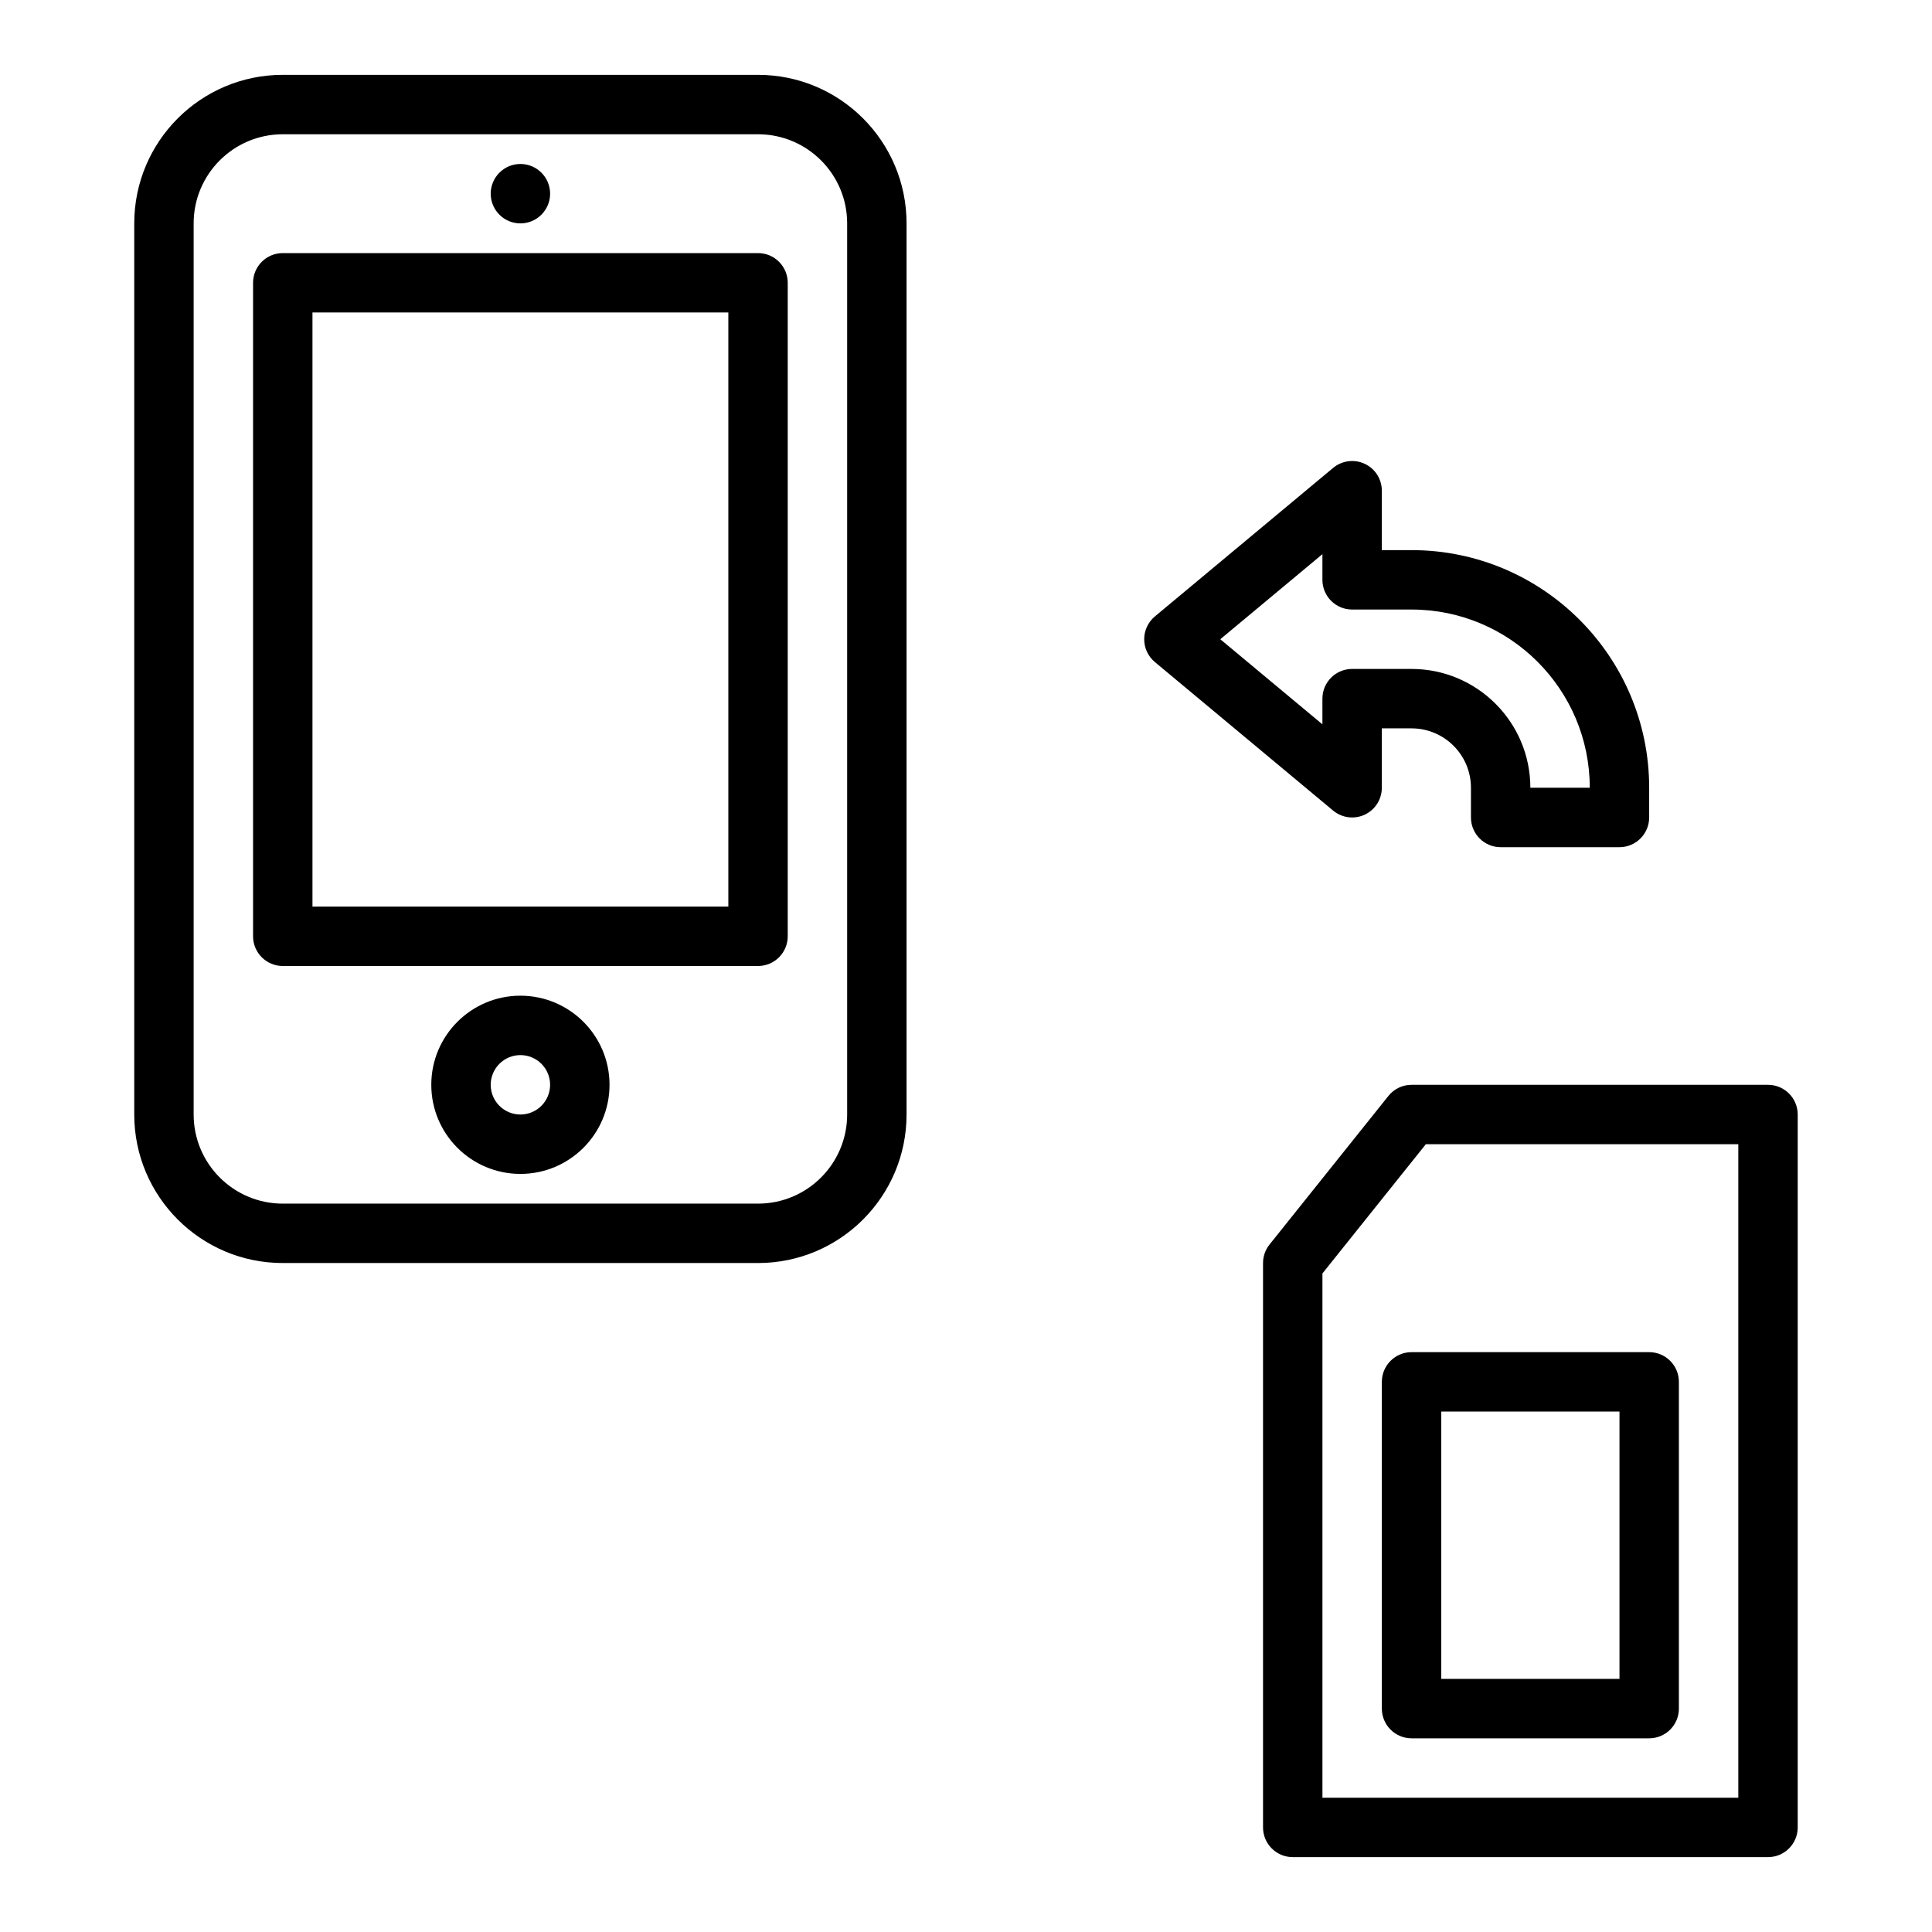
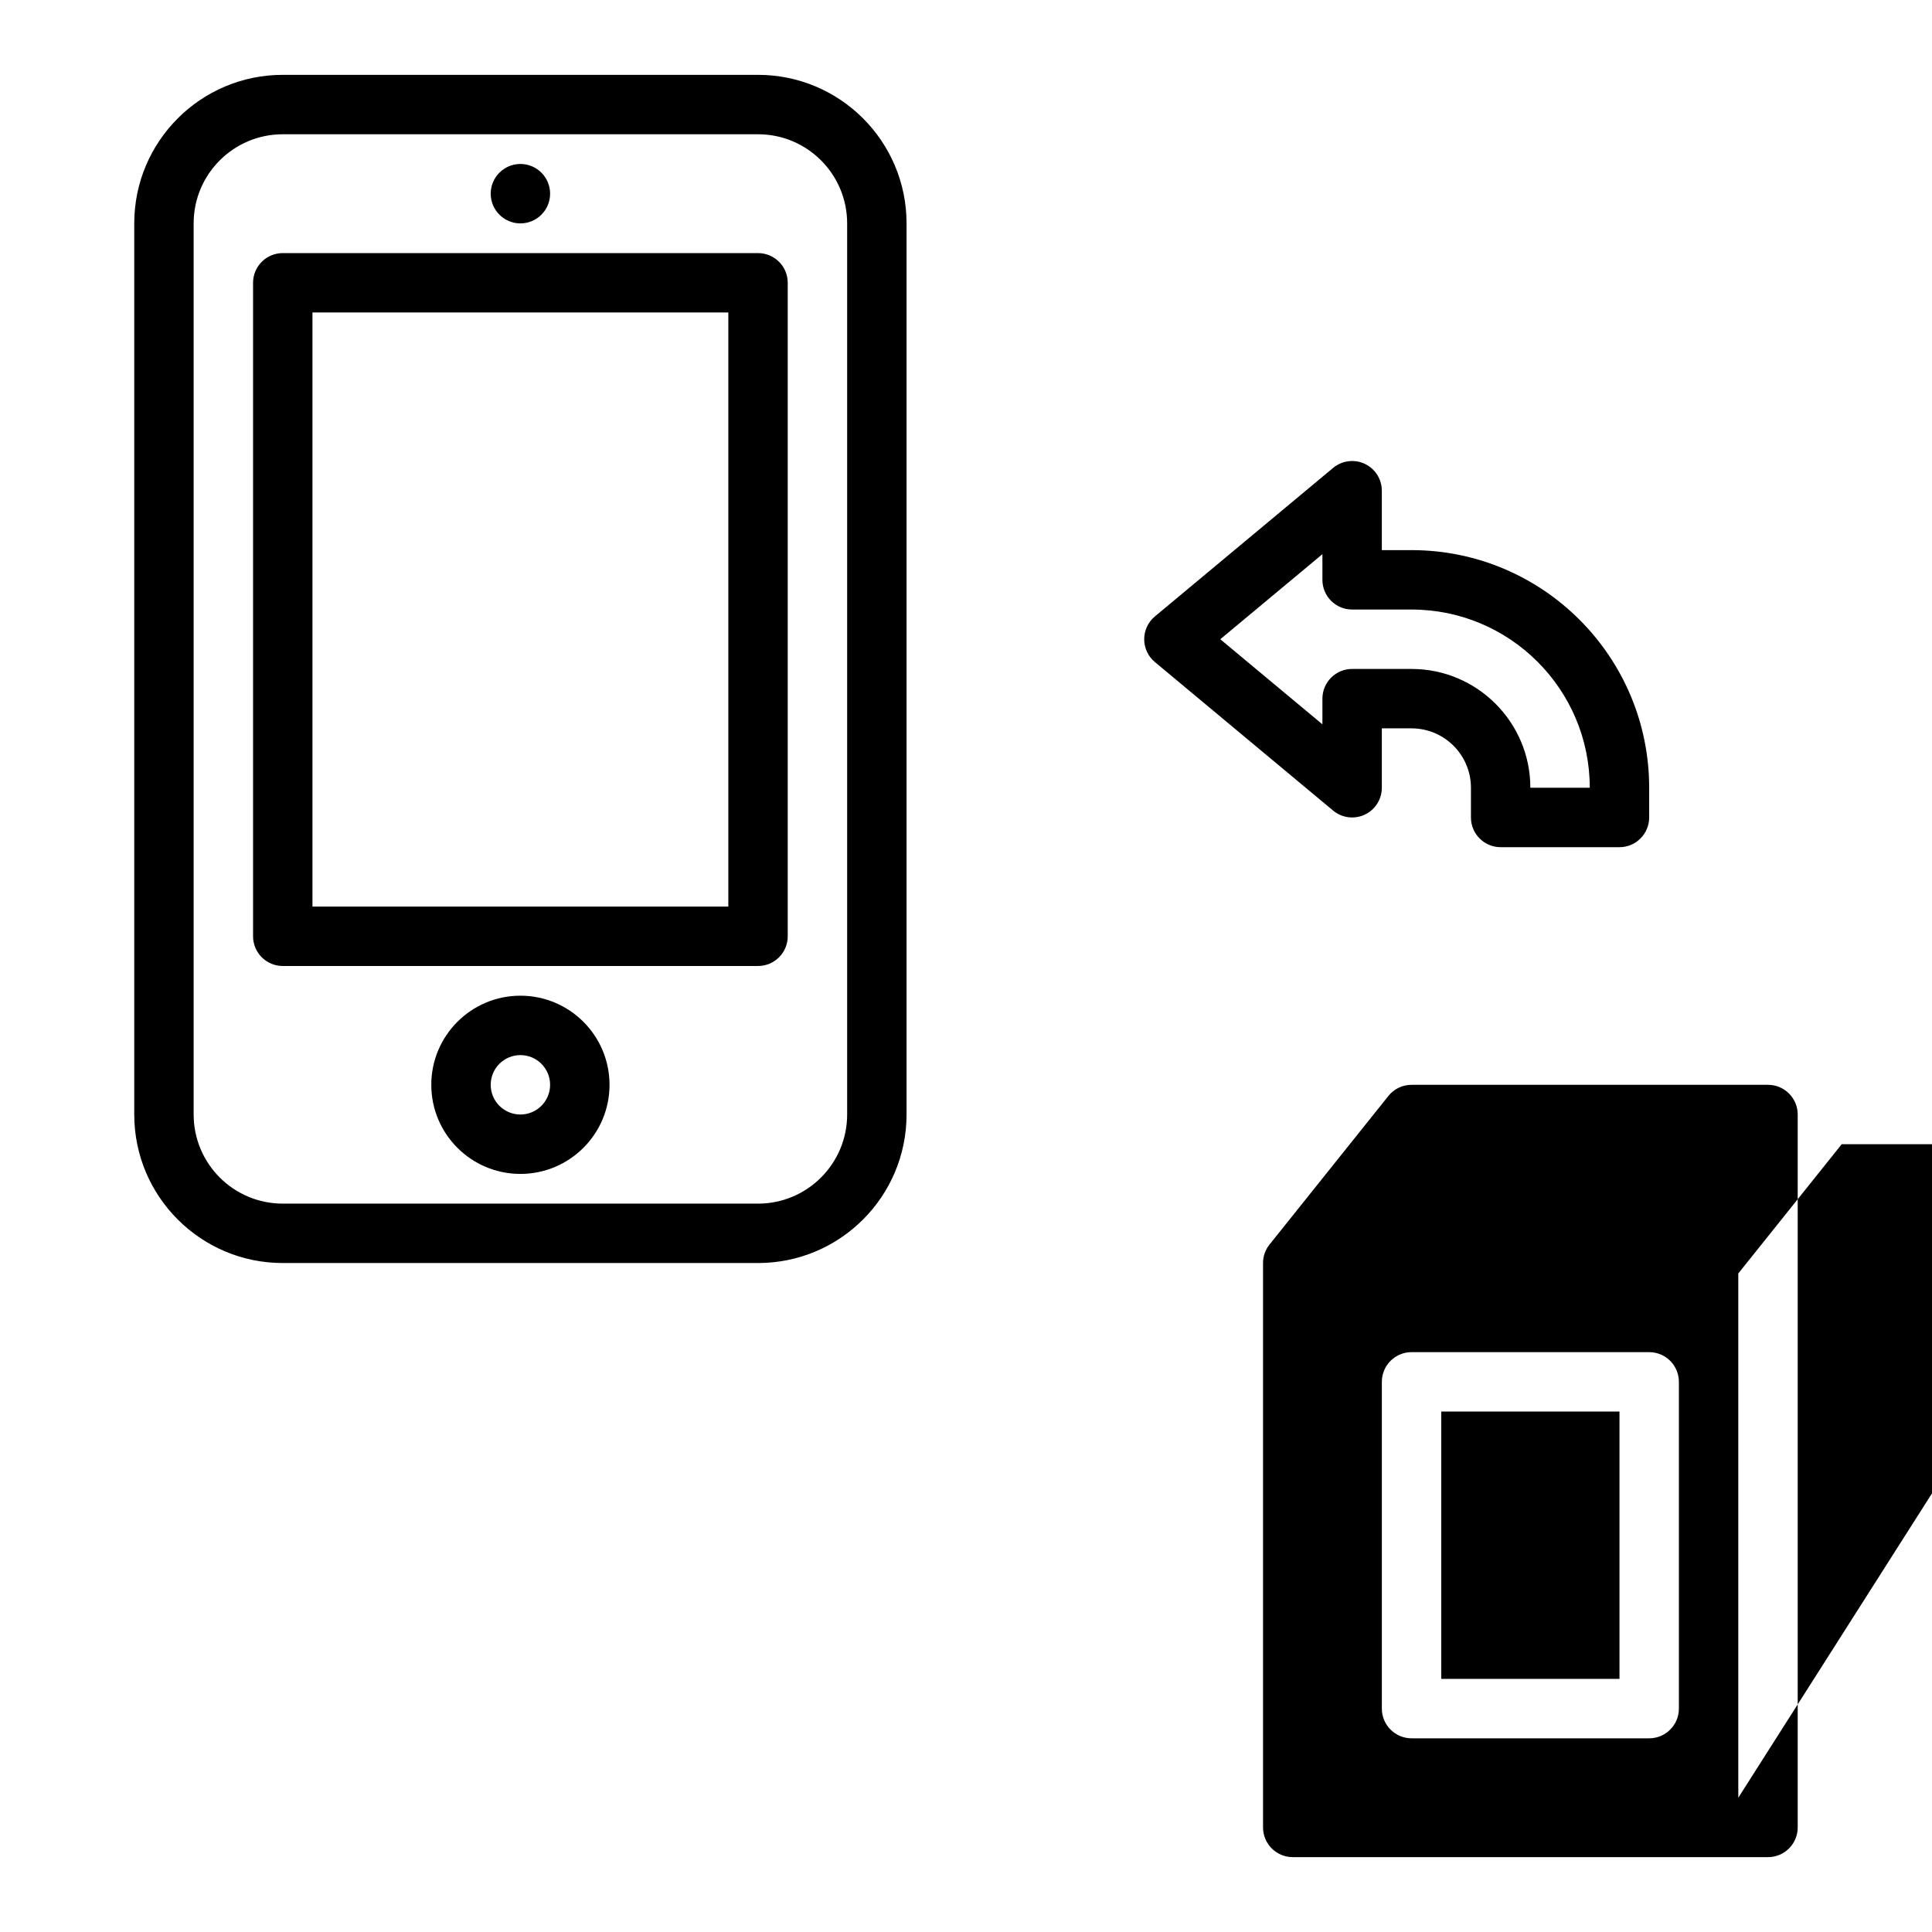
<svg xmlns="http://www.w3.org/2000/svg" fill="#000000" width="800px" height="800px" version="1.1" viewBox="144 144 512 512">
-   <path d="m612.54 636.16c4.344 0 7.871-3.527 7.871-7.871v-188.93c0-4.348-3.527-7.871-7.871-7.871h-94.465c-2.391 0-4.66 1.086-6.141 2.957l-31.488 39.359c-1.117 1.387-1.73 3.121-1.73 4.914v149.57c0 4.344 3.527 7.871 7.871 7.871zm-7.871-15.746h-110.21v-138.94l27.398-34.242h82.812zm-86.594-118.08c-4.344 0-7.871 3.527-7.871 7.871v86.594c0 4.344 3.527 7.871 7.871 7.871h62.977c4.348 0 7.871-3.527 7.871-7.871v-86.594c0-4.344-3.523-7.871-7.871-7.871zm7.871 15.742h47.234v70.848h-47.234zm-346.37-78.719c0 21.727 17.633 39.359 39.359 39.359h125.95c21.727 0 39.359-17.633 39.359-39.359v-236.16c0-21.727-17.633-39.363-39.359-39.363h-125.95c-21.727 0-39.359 17.637-39.359 39.363zm15.742 0v-236.16c0-13.039 10.582-23.617 23.617-23.617h125.95c13.035 0 23.617 10.578 23.617 23.617v236.16c0 13.035-10.582 23.617-23.617 23.617h-125.95c-13.035 0-23.617-10.582-23.617-23.617zm86.594-31.488c-13.035 0-23.617 10.578-23.617 23.617 0 13.035 10.582 23.613 23.617 23.613 13.035 0 23.617-10.578 23.617-23.613 0-13.039-10.582-23.617-23.617-23.617zm0 15.742c4.344 0 7.871 3.527 7.871 7.875 0 4.344-3.527 7.871-7.871 7.871s-7.871-3.527-7.871-7.871c0-4.348 3.527-7.875 7.871-7.875zm-70.848-31.488c0 4.348 3.527 7.875 7.871 7.875h125.95c4.344 0 7.871-3.527 7.871-7.875v-173.18c0-4.344-3.527-7.871-7.871-7.871h-125.95c-4.344 0-7.871 3.527-7.871 7.871zm15.742-7.871v-157.44h110.21v157.44zm354.24-31.488c0-34.762-28.215-62.977-62.977-62.977h-7.871v-15.742c0-3.055-1.762-5.84-4.535-7.133-2.769-1.289-6.027-0.867-8.375 1.086l-47.23 39.359c-1.797 1.496-2.836 3.715-2.836 6.047s1.039 4.551 2.836 6.047l47.23 39.359c2.348 1.953 5.606 2.375 8.375 1.086 2.773-1.293 4.535-4.078 4.535-7.133v-15.742h7.871c8.691 0 15.746 7.051 15.746 15.742v7.871c0 4.348 3.523 7.875 7.871 7.875h31.488c4.344 0 7.871-3.527 7.871-7.875zm-15.742 0h-15.746c0-17.379-14.105-31.488-31.488-31.488h-15.742c-4.348 0-7.875 3.527-7.875 7.871v6.805l-27.062-22.547 27.062-22.547v6.805c0 4.344 3.527 7.871 7.875 7.871h15.742c26.074 0 47.234 21.16 47.234 47.23zm-283.39-165.31c4.344 0 7.871 3.527 7.871 7.871 0 4.348-3.527 7.875-7.871 7.875s-7.871-3.527-7.871-7.875c0-4.344 3.527-7.871 7.871-7.871z" fill-rule="evenodd" />
+   <path d="m612.54 636.16c4.344 0 7.871-3.527 7.871-7.871v-188.93c0-4.348-3.527-7.871-7.871-7.871h-94.465c-2.391 0-4.66 1.086-6.141 2.957l-31.488 39.359c-1.117 1.387-1.73 3.121-1.73 4.914v149.57c0 4.344 3.527 7.871 7.871 7.871zm-7.871-15.746v-138.94l27.398-34.242h82.812zm-86.594-118.08c-4.344 0-7.871 3.527-7.871 7.871v86.594c0 4.344 3.527 7.871 7.871 7.871h62.977c4.348 0 7.871-3.527 7.871-7.871v-86.594c0-4.344-3.523-7.871-7.871-7.871zm7.871 15.742h47.234v70.848h-47.234zm-346.37-78.719c0 21.727 17.633 39.359 39.359 39.359h125.95c21.727 0 39.359-17.633 39.359-39.359v-236.16c0-21.727-17.633-39.363-39.359-39.363h-125.95c-21.727 0-39.359 17.637-39.359 39.363zm15.742 0v-236.16c0-13.039 10.582-23.617 23.617-23.617h125.95c13.035 0 23.617 10.578 23.617 23.617v236.16c0 13.035-10.582 23.617-23.617 23.617h-125.95c-13.035 0-23.617-10.582-23.617-23.617zm86.594-31.488c-13.035 0-23.617 10.578-23.617 23.617 0 13.035 10.582 23.613 23.617 23.613 13.035 0 23.617-10.578 23.617-23.613 0-13.039-10.582-23.617-23.617-23.617zm0 15.742c4.344 0 7.871 3.527 7.871 7.875 0 4.344-3.527 7.871-7.871 7.871s-7.871-3.527-7.871-7.871c0-4.348 3.527-7.875 7.871-7.875zm-70.848-31.488c0 4.348 3.527 7.875 7.871 7.875h125.95c4.344 0 7.871-3.527 7.871-7.875v-173.18c0-4.344-3.527-7.871-7.871-7.871h-125.95c-4.344 0-7.871 3.527-7.871 7.871zm15.742-7.871v-157.44h110.21v157.44zm354.24-31.488c0-34.762-28.215-62.977-62.977-62.977h-7.871v-15.742c0-3.055-1.762-5.84-4.535-7.133-2.769-1.289-6.027-0.867-8.375 1.086l-47.23 39.359c-1.797 1.496-2.836 3.715-2.836 6.047s1.039 4.551 2.836 6.047l47.23 39.359c2.348 1.953 5.606 2.375 8.375 1.086 2.773-1.293 4.535-4.078 4.535-7.133v-15.742h7.871c8.691 0 15.746 7.051 15.746 15.742v7.871c0 4.348 3.523 7.875 7.871 7.875h31.488c4.344 0 7.871-3.527 7.871-7.875zm-15.742 0h-15.746c0-17.379-14.105-31.488-31.488-31.488h-15.742c-4.348 0-7.875 3.527-7.875 7.871v6.805l-27.062-22.547 27.062-22.547v6.805c0 4.344 3.527 7.871 7.875 7.871h15.742c26.074 0 47.234 21.16 47.234 47.23zm-283.39-165.31c4.344 0 7.871 3.527 7.871 7.871 0 4.348-3.527 7.875-7.871 7.875s-7.871-3.527-7.871-7.875c0-4.344 3.527-7.871 7.871-7.871z" fill-rule="evenodd" />
</svg>